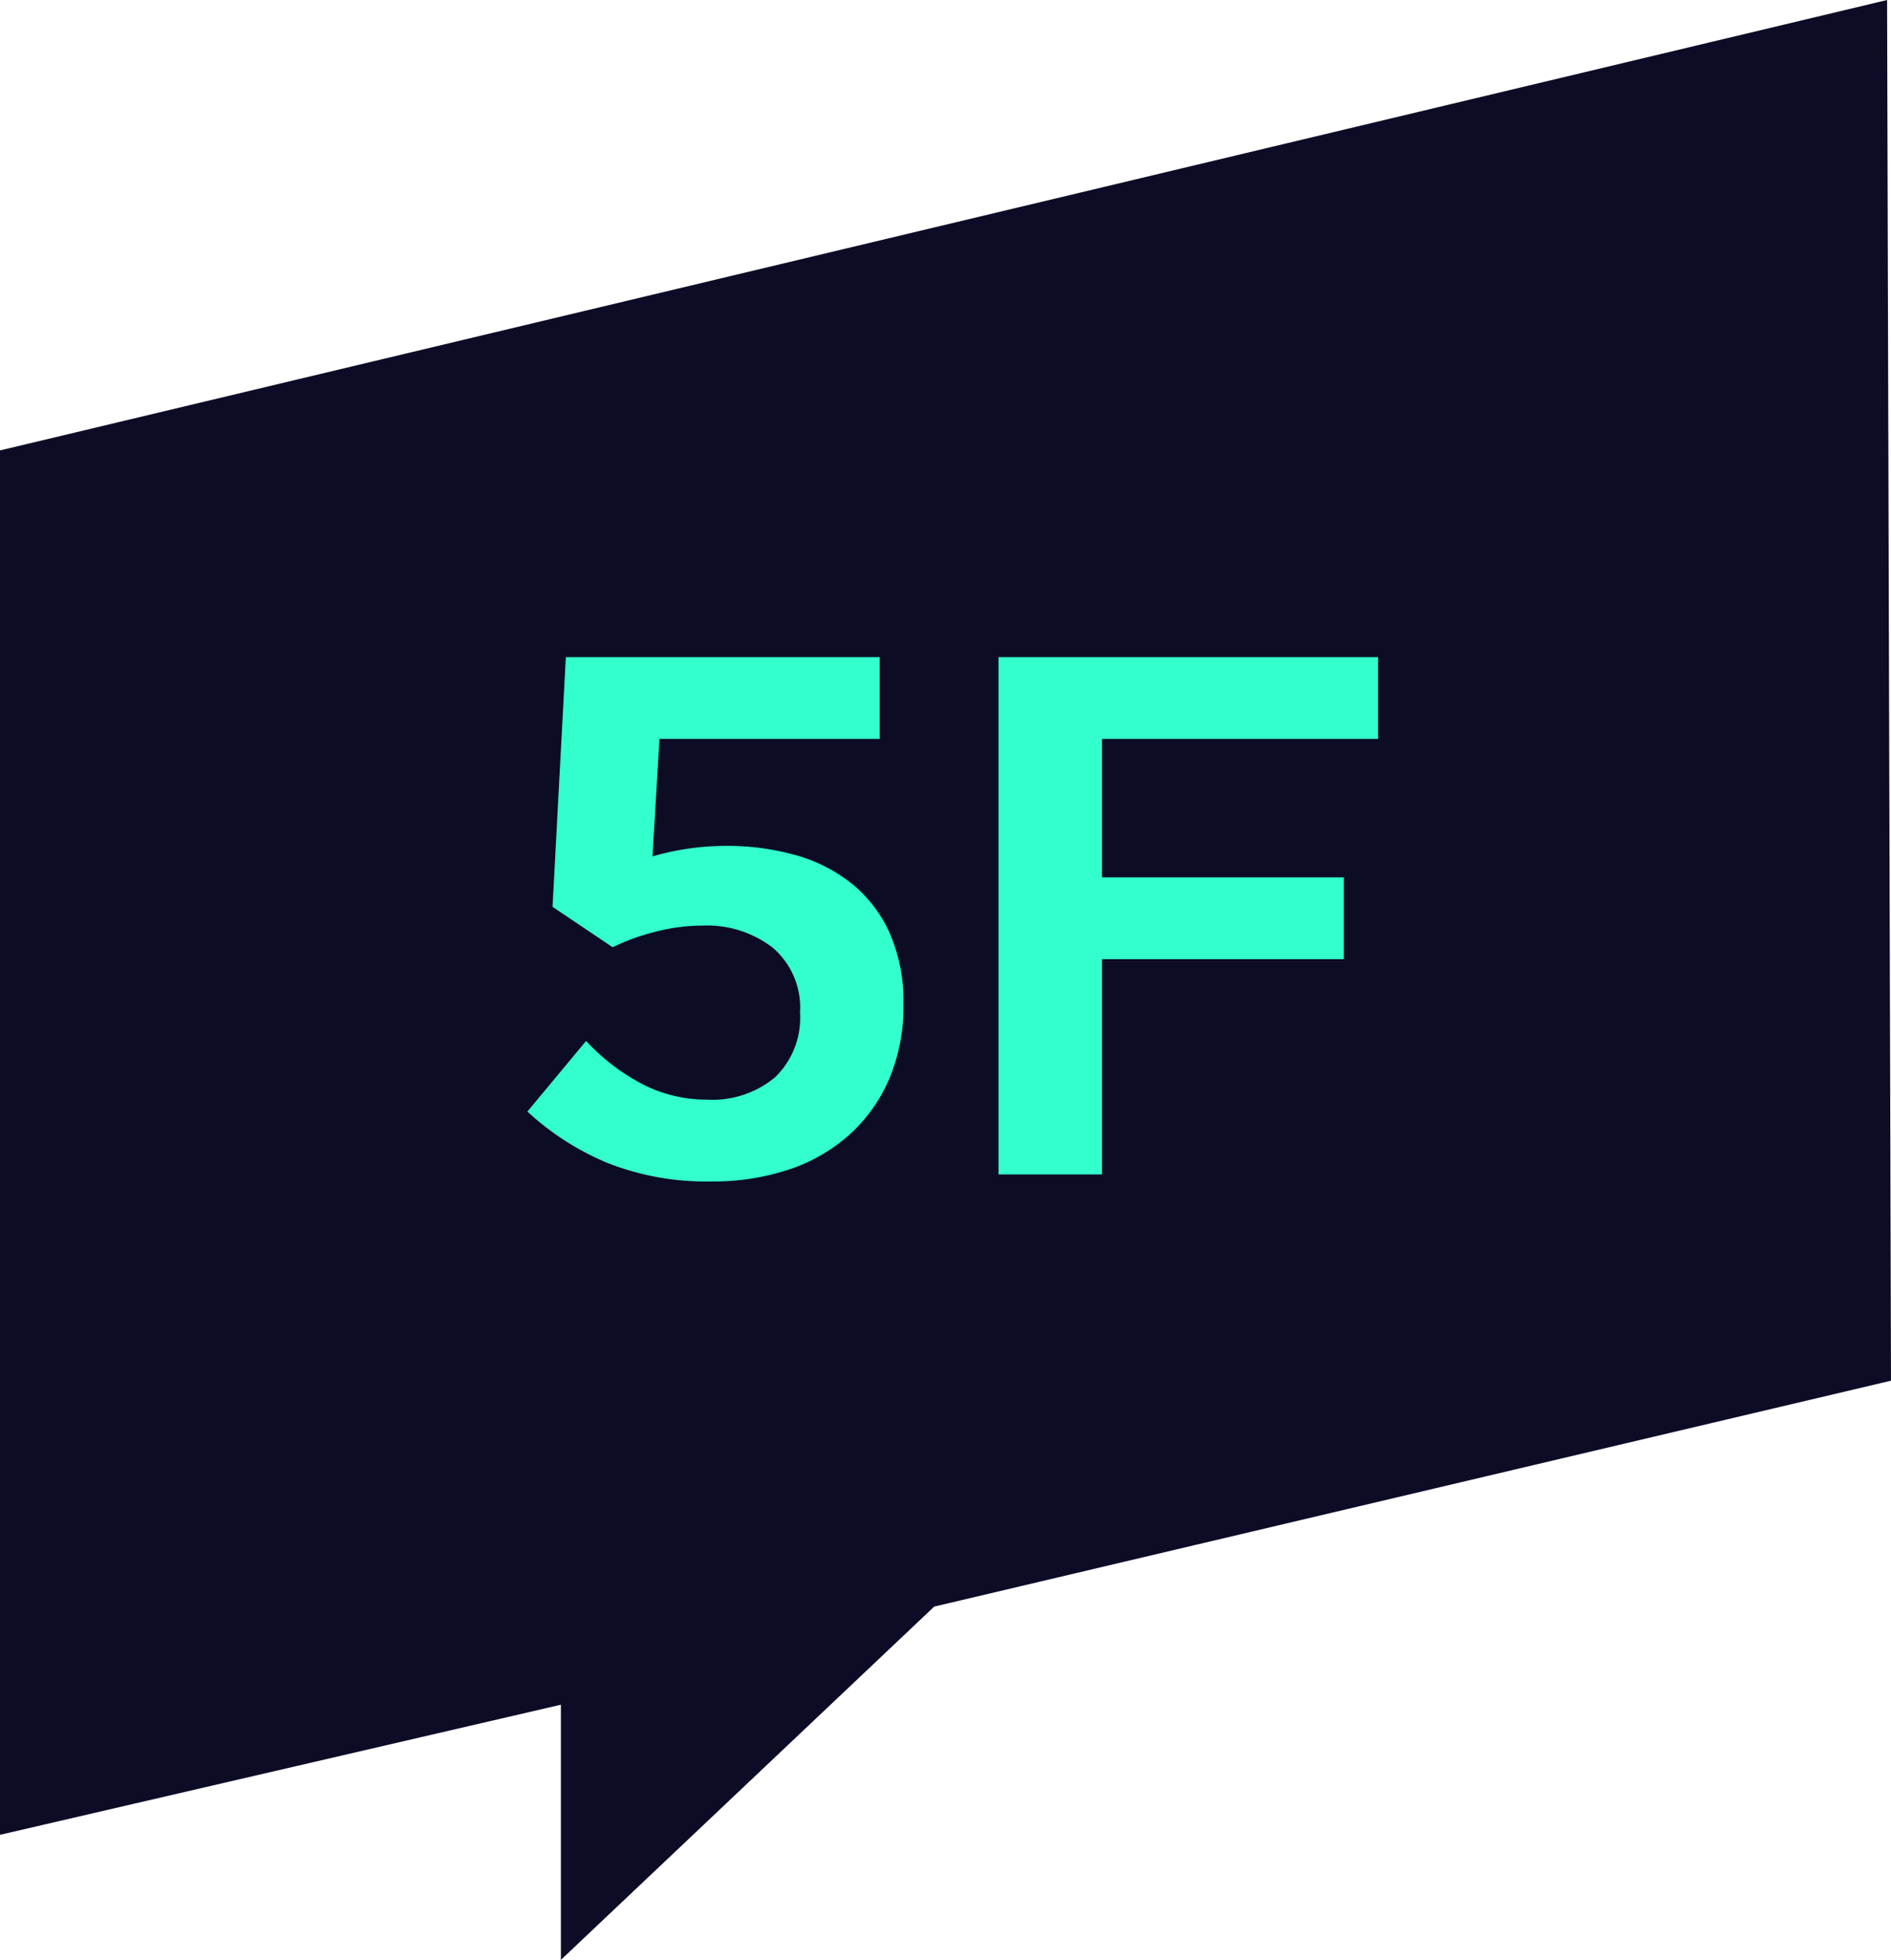
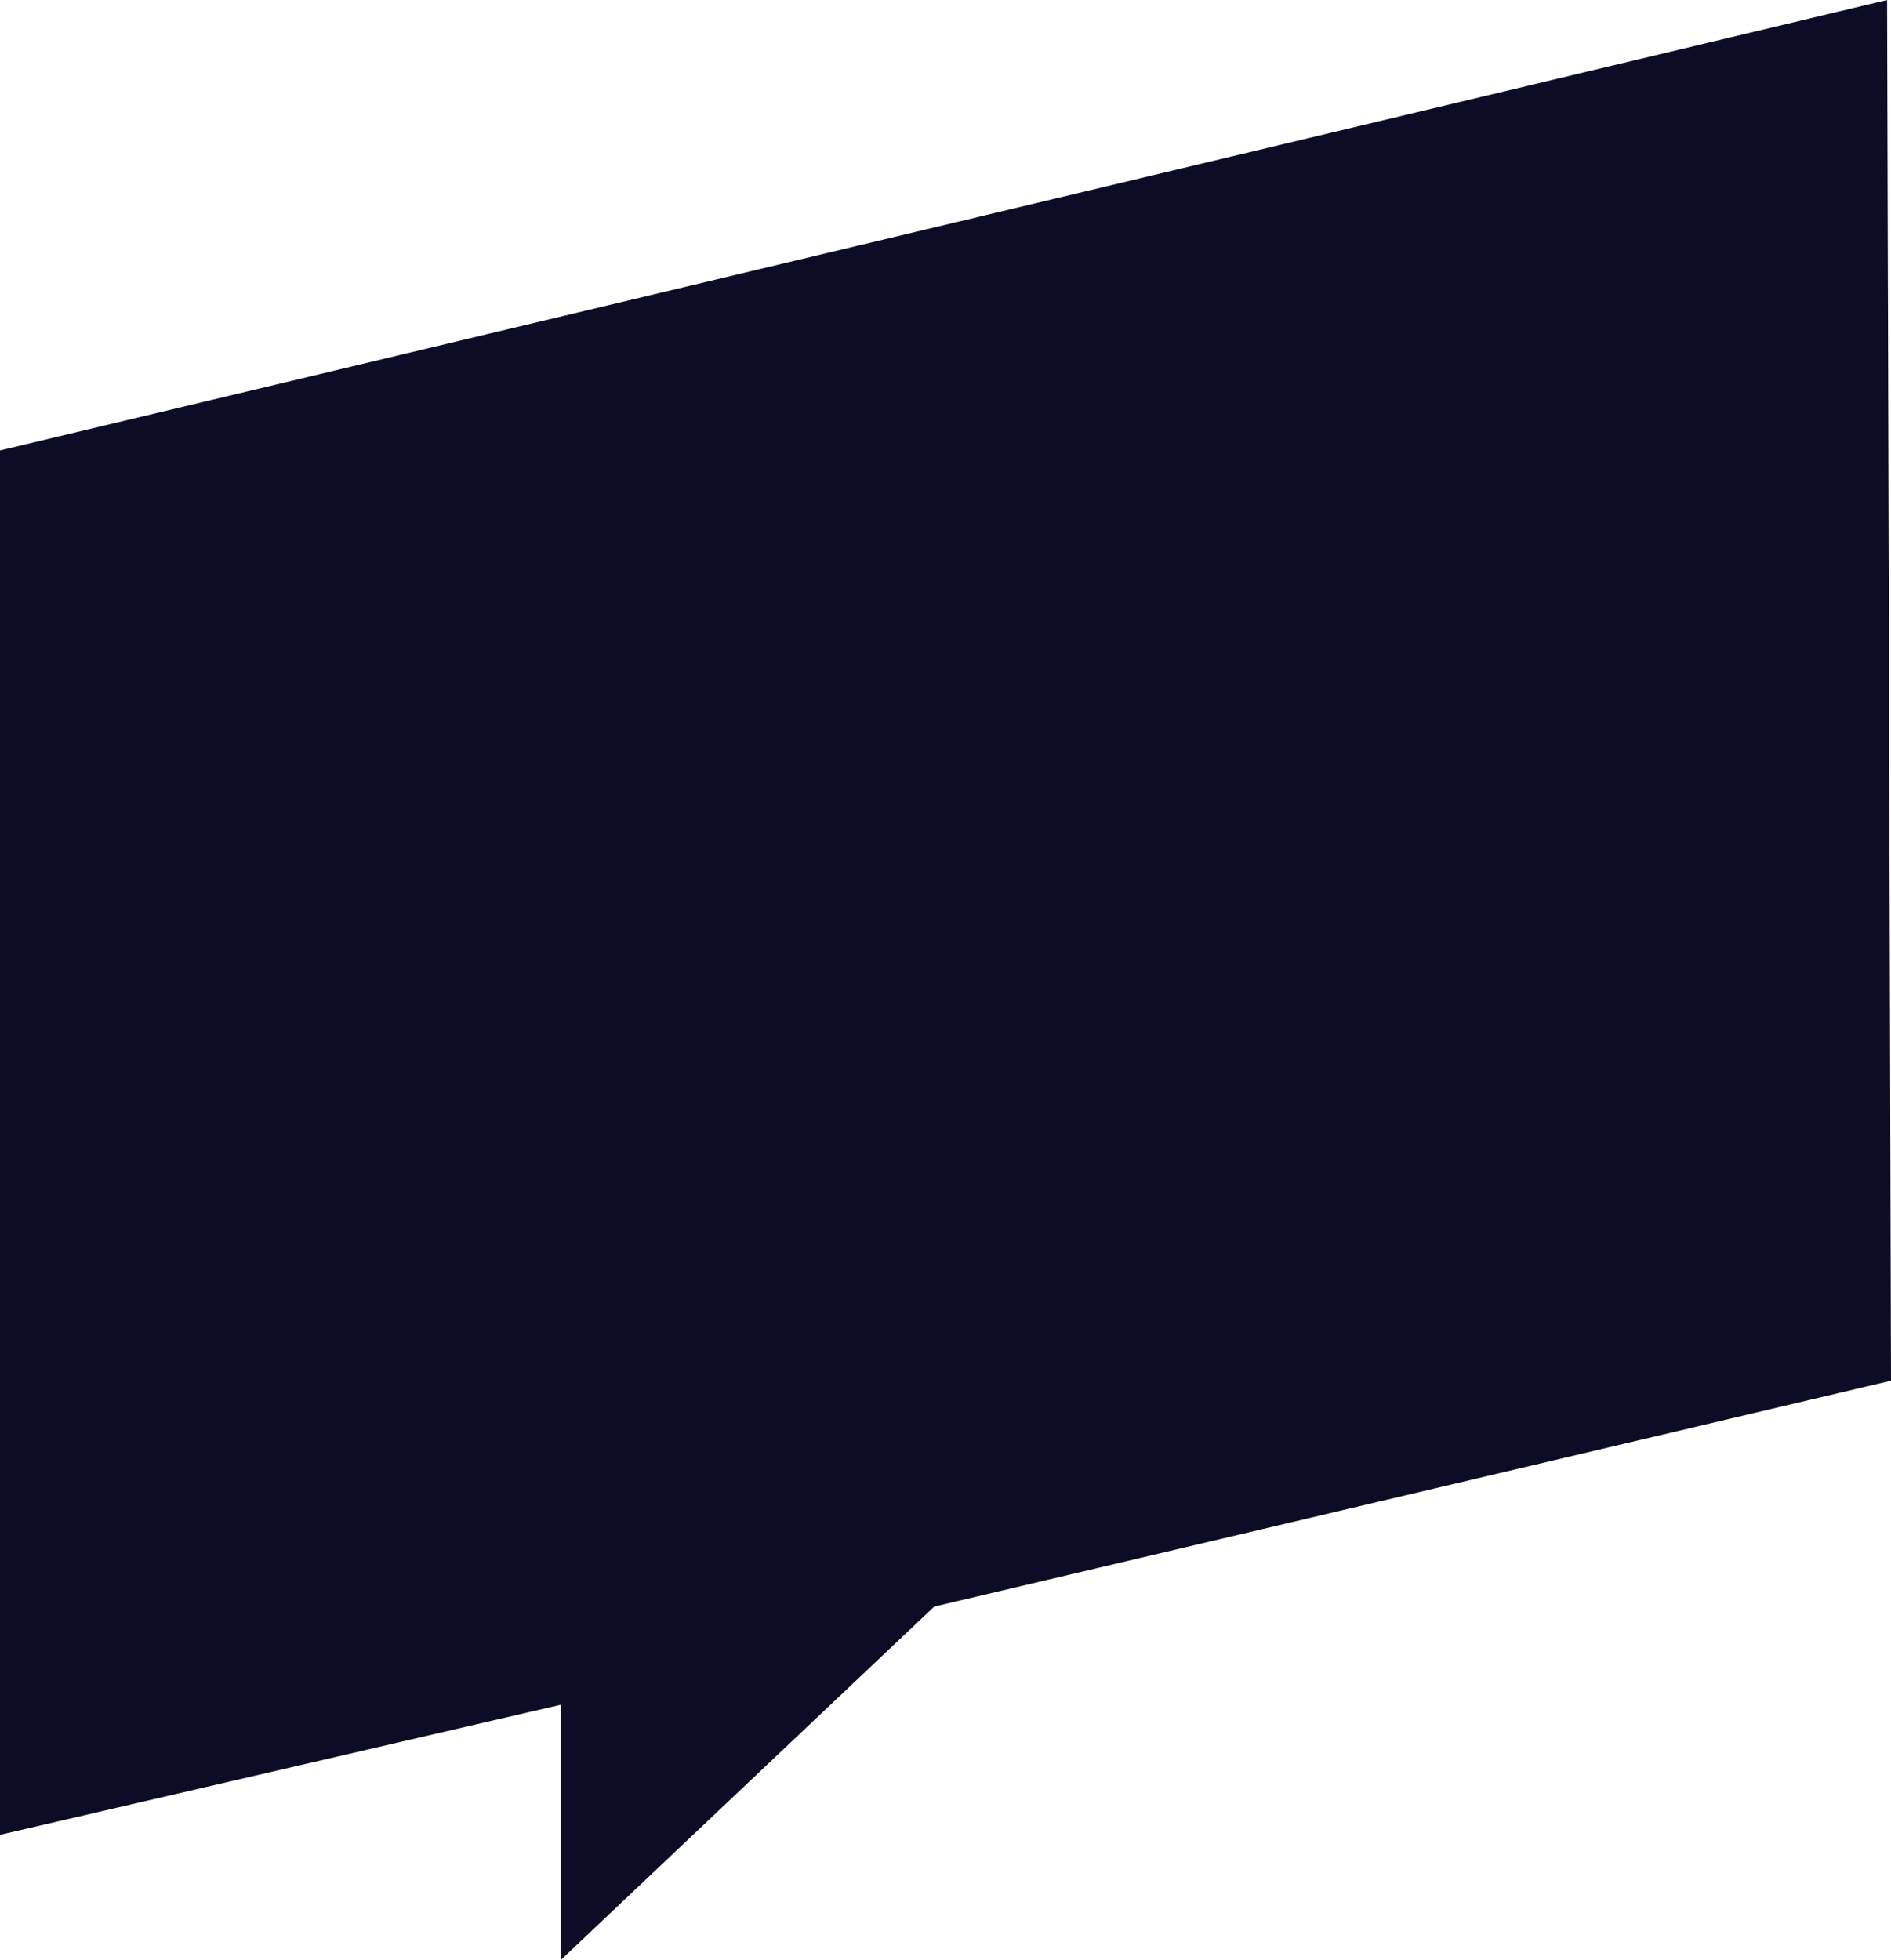
<svg xmlns="http://www.w3.org/2000/svg" width="54.104" height="56.067" viewBox="0 0 54.104 56.067">
  <g id="Group_7196" data-name="Group 7196" transform="translate(-8.001 -7)">
    <path id="Path_2589" data-name="Path 2589" d="M430.835,419.95l16.048-3.722v7.3l10.681-10.107,27.375-6.463-.112-39.5-53.992,12.886Z" transform="translate(-422.834 -360.458)" fill="#0d0c26" />
-     <path id="Path_3500" data-name="Path 3500" d="M-10.23-3.22A5.962,5.962,0,0,0-8.59-1.97a4.016,4.016,0,0,0,1.82.43,2.8,2.8,0,0,0,1.95-.643A2.364,2.364,0,0,0-4.11-4.03a2.251,2.251,0,0,0-.78-1.857,3.074,3.074,0,0,0-2-.633,5.41,5.41,0,0,0-1.37.18,6.219,6.219,0,0,0-1.21.44l-1.72-1.157.38-7.143h8.98v2.34h-6.3l-.2,3.36a7.719,7.719,0,0,1,1.01-.22A7.434,7.434,0,0,1-6.21-8.8a7.177,7.177,0,0,1,1.96.26,4.525,4.525,0,0,1,1.61.81A3.841,3.841,0,0,1-1.55-6.32a4.852,4.852,0,0,1,.4,2.06,5.293,5.293,0,0,1-.4,2.11A4.586,4.586,0,0,1-2.67-.56,4.9,4.9,0,0,1-4.4.45,6.839,6.839,0,0,1-6.65.8,7.671,7.671,0,0,1-9.62.27,7.772,7.772,0,0,1-11.91-1.2ZM11.45-5.56H4.53V.6H1.57V-14.2H12.43v2.34H4.53V-7.9h6.92Z" transform="translate(35 40)" fill="#32ffcc" />
  </g>
</svg>